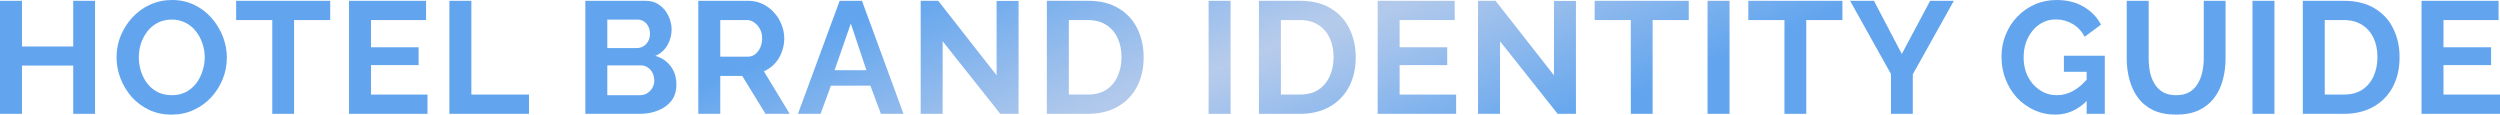
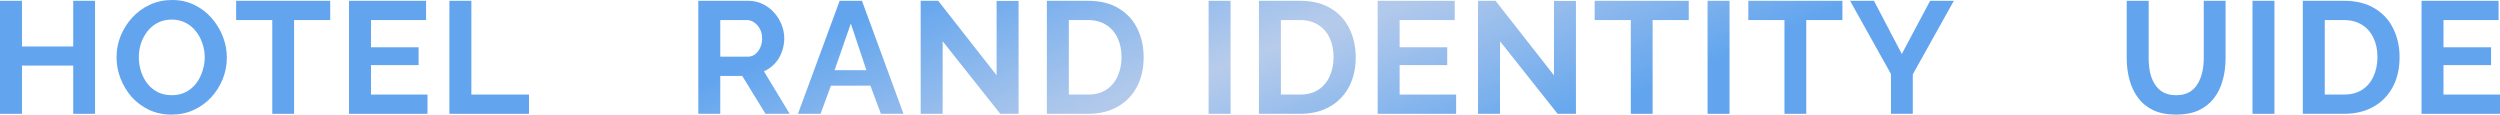
<svg xmlns="http://www.w3.org/2000/svg" width="1131" height="52" viewBox="0 0 1131 52" fill="none">
  <path d="M42.993 0.36V51.491H33.127V29.671H9.938V51.491H0V0.36H9.938V21.029H33.127V0.36H42.993Z" fill="url(#paint0_radial_51_705)" />
  <path d="M77.641 51.851C73.897 51.851 70.488 51.131 67.415 49.691C64.39 48.251 61.774 46.306 59.565 43.858C57.405 41.361 55.725 38.576 54.524 35.504C53.324 32.383 52.724 29.19 52.724 25.926C52.724 22.517 53.348 19.276 54.596 16.203C55.893 13.083 57.645 10.322 59.853 7.922C62.11 5.473 64.751 3.553 67.775 2.16C70.848 0.72 74.209 0 77.857 0C81.554 0 84.915 0.744 87.94 2.232C91.012 3.721 93.629 5.713 95.789 8.21C97.95 10.706 99.63 13.491 100.83 16.564C102.031 19.636 102.631 22.805 102.631 26.07C102.631 29.43 102.007 32.671 100.758 35.792C99.51 38.864 97.758 41.625 95.501 44.074C93.293 46.474 90.652 48.37 87.579 49.763C84.555 51.155 81.242 51.851 77.641 51.851ZM62.806 25.926C62.806 28.134 63.142 30.271 63.814 32.335C64.487 34.4 65.447 36.248 66.695 37.88C67.991 39.465 69.552 40.737 71.376 41.697C73.248 42.609 75.361 43.065 77.713 43.065C80.114 43.065 82.25 42.585 84.123 41.625C85.995 40.617 87.555 39.297 88.804 37.664C90.052 35.984 90.988 34.135 91.612 32.119C92.284 30.055 92.621 27.99 92.621 25.926C92.621 23.717 92.26 21.605 91.54 19.588C90.868 17.524 89.884 15.699 88.588 14.115C87.339 12.483 85.779 11.21 83.907 10.298C82.082 9.338 80.018 8.858 77.713 8.858C75.265 8.858 73.104 9.362 71.232 10.37C69.407 11.331 67.871 12.627 66.623 14.259C65.375 15.892 64.415 17.716 63.742 19.732C63.118 21.749 62.806 23.813 62.806 25.926Z" fill="url(#paint1_radial_51_705)" />
  <path d="M149.389 9.074H133.042V51.491H123.175V9.074H106.828V0.36H149.389V9.074Z" fill="url(#paint2_radial_51_705)" />
  <path d="M193.401 42.777V51.491H157.897V0.36H192.753V9.074H167.835V21.389H189.368V29.454H167.835V42.777H193.401Z" fill="url(#paint3_radial_51_705)" />
  <path d="M203.309 51.491V0.36H213.247V42.777H239.317V51.491H203.309Z" fill="url(#paint4_radial_51_705)" />
-   <path d="M306 38.312C306 41.193 305.255 43.617 303.767 45.586C302.279 47.506 300.262 48.971 297.718 49.979C295.221 50.987 292.485 51.491 289.508 51.491H264.807V0.36H292.173C294.573 0.36 296.638 1.008 298.366 2.304C300.142 3.553 301.487 5.185 302.399 7.202C303.359 9.17 303.839 11.234 303.839 13.395C303.839 15.843 303.215 18.172 301.967 20.38C300.719 22.589 298.894 24.221 296.494 25.277C299.422 26.142 301.727 27.702 303.407 29.959C305.135 32.215 306 35 306 38.312ZM295.989 36.44C295.989 35.144 295.725 33.991 295.197 32.983C294.669 31.927 293.949 31.111 293.037 30.535C292.173 29.91 291.164 29.598 290.012 29.598H274.745V43.065H289.508C290.708 43.065 291.789 42.777 292.749 42.201C293.757 41.577 294.549 40.761 295.125 39.753C295.701 38.744 295.989 37.64 295.989 36.44ZM274.745 8.858V21.749H287.996C289.1 21.749 290.108 21.485 291.02 20.957C291.933 20.428 292.653 19.684 293.181 18.724C293.757 17.764 294.045 16.612 294.045 15.267C294.045 13.971 293.781 12.843 293.253 11.883C292.773 10.922 292.101 10.178 291.236 9.65C290.42 9.122 289.484 8.858 288.428 8.858H274.745Z" fill="url(#paint5_radial_51_705)" />
-   <path d="M315.915 51.491V0.36H338.528C340.881 0.36 343.041 0.84 345.01 1.8C347.026 2.761 348.754 4.057 350.195 5.689C351.683 7.322 352.811 9.146 353.579 11.162C354.396 13.179 354.804 15.243 354.804 17.356C354.804 19.516 354.42 21.605 353.652 23.621C352.931 25.59 351.875 27.318 350.483 28.806C349.091 30.295 347.458 31.447 345.586 32.263L357.252 51.491H346.306L335.792 34.352H325.853V51.491H315.915ZM325.853 25.638H338.312C339.56 25.638 340.665 25.277 341.625 24.557C342.585 23.789 343.353 22.781 343.929 21.533C344.506 20.284 344.794 18.892 344.794 17.356C344.794 15.723 344.458 14.307 343.785 13.107C343.113 11.859 342.249 10.874 341.193 10.154C340.185 9.434 339.08 9.074 337.88 9.074H325.853V25.638Z" fill="url(#paint6_radial_51_705)" />
+   <path d="M315.915 51.491V0.36H338.528C340.881 0.36 343.041 0.84 345.01 1.8C347.026 2.761 348.754 4.057 350.195 5.689C351.683 7.322 352.811 9.146 353.579 11.162C354.396 13.179 354.804 15.243 354.804 17.356C354.804 19.516 354.42 21.605 353.652 23.621C352.931 25.59 351.875 27.318 350.483 28.806C349.091 30.295 347.458 31.447 345.586 32.263L357.252 51.491H346.306L335.792 34.352H325.853V51.491ZM325.853 25.638H338.312C339.56 25.638 340.665 25.277 341.625 24.557C342.585 23.789 343.353 22.781 343.929 21.533C344.506 20.284 344.794 18.892 344.794 17.356C344.794 15.723 344.458 14.307 343.785 13.107C343.113 11.859 342.249 10.874 341.193 10.154C340.185 9.434 339.08 9.074 337.88 9.074H325.853V25.638Z" fill="url(#paint6_radial_51_705)" />
  <path d="M379.868 0.36H389.95L408.746 51.491H398.52L393.767 38.744H375.907L371.226 51.491H361L379.868 0.36ZM391.967 31.759L384.909 10.658L377.564 31.759H391.967Z" fill="url(#paint7_radial_51_705)" />
  <path d="M426.453 18.652V51.491H416.515V0.36H424.437L450.866 34.063V0.432H460.805V51.491H452.523L426.453 18.652Z" fill="url(#paint8_radial_51_705)" />
  <path d="M473.601 51.491V0.36H492.182C497.751 0.36 502.408 1.512 506.153 3.817C509.897 6.073 512.706 9.146 514.578 13.035C516.451 16.876 517.387 21.149 517.387 25.854C517.387 31.039 516.355 35.552 514.29 39.393C512.226 43.233 509.297 46.21 505.504 48.322C501.76 50.435 497.319 51.491 492.182 51.491H473.601ZM507.377 25.854C507.377 22.541 506.777 19.636 505.576 17.14C504.376 14.595 502.648 12.627 500.391 11.234C498.135 9.794 495.398 9.074 492.182 9.074H483.54V42.777H492.182C495.446 42.777 498.207 42.057 500.463 40.617C502.72 39.129 504.424 37.112 505.576 34.568C506.777 31.975 507.377 29.07 507.377 25.854Z" fill="url(#paint9_radial_51_705)" />
  <path d="M546.773 51.491V0.36H556.711V51.491H546.773Z" fill="url(#paint10_radial_51_705)" />
  <path d="M569.54 51.491V0.36H588.12C593.689 0.36 598.346 1.512 602.091 3.817C605.836 6.073 608.644 9.146 610.517 13.035C612.389 16.876 613.325 21.149 613.325 25.854C613.325 31.039 612.293 35.552 610.229 39.393C608.164 43.233 605.236 46.21 601.443 48.322C597.698 50.435 593.257 51.491 588.12 51.491H569.54ZM603.315 25.854C603.315 22.541 602.715 19.636 601.515 17.14C600.315 14.595 598.586 12.627 596.33 11.234C594.073 9.794 591.337 9.074 588.12 9.074H579.478V42.777H588.12C591.385 42.777 594.145 42.057 596.402 40.617C598.658 39.129 600.363 37.112 601.515 34.568C602.715 31.975 603.315 29.07 603.315 25.854Z" fill="url(#paint11_radial_51_705)" />
  <path d="M658.754 42.777V51.491H623.251V0.36H658.106V9.074H633.189V21.389H654.721V29.454H633.189V42.777H658.754Z" fill="url(#paint12_radial_51_705)" />
  <path d="M678.601 18.652V51.491H668.663V0.36H676.584L703.014 34.063V0.432H712.952V51.491H704.671L678.601 18.652Z" fill="url(#paint13_radial_51_705)" />
  <path d="M763.989 9.074H747.642V51.491H737.776V9.074H721.428V0.36H763.989V9.074Z" fill="url(#paint14_radial_51_705)" />
  <path d="M772.497 51.491V0.36H782.436V51.491H772.497Z" fill="url(#paint15_radial_51_705)" />
  <path d="M833.504 9.074H817.157V51.491H807.291V9.074H790.943V0.36H833.504V9.074Z" fill="url(#paint16_radial_51_705)" />
  <path d="M847.774 0.36L860.376 24.413L873.195 0.36H883.925L865.345 33.631V51.491H855.479V33.487L836.971 0.36H847.774Z" fill="url(#paint17_radial_51_705)" />
-   <path d="M929.748 51.851C926.435 51.851 923.29 51.179 920.314 49.835C917.385 48.491 914.792 46.642 912.536 44.29C910.327 41.889 908.599 39.105 907.351 35.936C906.102 32.767 905.478 29.334 905.478 25.638C905.478 22.133 906.102 18.844 907.351 15.771C908.599 12.651 910.351 9.914 912.608 7.562C914.864 5.209 917.505 3.361 920.53 2.016C923.554 0.672 926.843 0 930.396 0C935.197 0 939.302 1.032 942.71 3.097C946.167 5.113 948.76 7.802 950.488 11.162L943.07 16.636C941.774 14.091 939.95 12.147 937.597 10.802C935.293 9.458 932.772 8.786 930.036 8.786C927.875 8.786 925.907 9.242 924.13 10.154C922.354 11.066 920.818 12.315 919.521 13.899C918.225 15.483 917.217 17.308 916.497 19.372C915.825 21.437 915.489 23.621 915.489 25.926C915.489 28.374 915.849 30.631 916.569 32.695C917.337 34.76 918.393 36.56 919.737 38.096C921.13 39.633 922.738 40.857 924.562 41.769C926.387 42.633 928.403 43.065 930.612 43.065C933.204 43.065 935.677 42.393 938.029 41.049C940.43 39.705 942.662 37.736 944.727 35.144V44.938C940.454 49.547 935.461 51.851 929.748 51.851ZM944.007 32.479H933.708V25.206H952.216V51.491H944.007V32.479Z" fill="url(#paint18_radial_51_705)" />
  <path d="M984.523 51.851C980.443 51.851 976.962 51.179 974.081 49.835C971.249 48.443 968.944 46.546 967.168 44.146C965.439 41.745 964.167 39.032 963.351 36.008C962.535 32.935 962.127 29.742 962.127 26.43V0.36H972.065V26.43C972.065 28.542 972.257 30.607 972.641 32.623C973.073 34.592 973.769 36.368 974.729 37.952C975.69 39.537 976.962 40.785 978.546 41.697C980.13 42.609 982.099 43.065 984.451 43.065C986.852 43.065 988.844 42.609 990.429 41.697C992.061 40.737 993.333 39.465 994.246 37.88C995.206 36.296 995.902 34.52 996.334 32.551C996.766 30.535 996.982 28.494 996.982 26.43V0.36H1006.85V26.43C1006.85 29.934 1006.42 33.223 1005.55 36.296C1004.74 39.369 1003.42 42.081 1001.59 44.434C999.815 46.738 997.51 48.563 994.678 49.907C991.845 51.203 988.46 51.851 984.523 51.851Z" fill="url(#paint19_radial_51_705)" />
  <path d="M1019.02 51.491V0.36H1028.96V51.491H1019.02Z" fill="url(#paint20_radial_51_705)" />
  <path d="M1041.79 51.491V0.36H1060.37C1065.93 0.36 1070.59 1.512 1074.34 3.817C1078.08 6.073 1080.89 9.146 1082.76 13.035C1084.63 16.876 1085.57 21.149 1085.57 25.854C1085.57 31.039 1084.54 35.552 1082.47 39.393C1080.41 43.233 1077.48 46.21 1073.69 48.322C1069.94 50.435 1065.5 51.491 1060.37 51.491H1041.79ZM1075.56 25.854C1075.56 22.541 1074.96 19.636 1073.76 17.14C1072.56 14.595 1070.83 12.627 1068.58 11.234C1066.32 9.794 1063.58 9.074 1060.37 9.074H1051.72V42.777H1060.37C1063.63 42.777 1066.39 42.057 1068.65 40.617C1070.9 39.129 1072.61 37.112 1073.76 34.568C1074.96 31.975 1075.56 29.07 1075.56 25.854Z" fill="url(#paint21_radial_51_705)" />
  <path d="M1131 42.777V51.491H1095.5V0.36H1130.35V9.074H1105.43V21.389H1126.97V29.454H1105.43V42.777H1131Z" fill="url(#paint22_radial_51_705)" />
  <defs>
    <radialGradient id="paint0_radial_51_705" cx="0" cy="0" r="1" gradientUnits="userSpaceOnUse" gradientTransform="translate(564.795 25.486) rotate(68.081) scale(82.112 1005.76)">
      <stop stop-color="#B8CCEB" />
      <stop offset="1" stop-color="#62A5EE" />
    </radialGradient>
    <radialGradient id="paint1_radial_51_705" cx="0" cy="0" r="1" gradientUnits="userSpaceOnUse" gradientTransform="translate(564.795 25.486) rotate(68.081) scale(82.112 1005.76)">
      <stop stop-color="#B8CCEB" />
      <stop offset="1" stop-color="#62A5EE" />
    </radialGradient>
    <radialGradient id="paint2_radial_51_705" cx="0" cy="0" r="1" gradientUnits="userSpaceOnUse" gradientTransform="translate(564.795 25.486) rotate(68.081) scale(82.112 1005.76)">
      <stop stop-color="#B8CCEB" />
      <stop offset="1" stop-color="#62A5EE" />
    </radialGradient>
    <radialGradient id="paint3_radial_51_705" cx="0" cy="0" r="1" gradientUnits="userSpaceOnUse" gradientTransform="translate(564.795 25.486) rotate(68.081) scale(82.112 1005.76)">
      <stop stop-color="#B8CCEB" />
      <stop offset="1" stop-color="#62A5EE" />
    </radialGradient>
    <radialGradient id="paint4_radial_51_705" cx="0" cy="0" r="1" gradientUnits="userSpaceOnUse" gradientTransform="translate(564.795 25.486) rotate(68.081) scale(82.112 1005.76)">
      <stop stop-color="#B8CCEB" />
      <stop offset="1" stop-color="#62A5EE" />
    </radialGradient>
    <radialGradient id="paint5_radial_51_705" cx="0" cy="0" r="1" gradientUnits="userSpaceOnUse" gradientTransform="translate(564.795 25.486) rotate(68.081) scale(82.112 1005.76)">
      <stop stop-color="#B8CCEB" />
      <stop offset="1" stop-color="#62A5EE" />
    </radialGradient>
    <radialGradient id="paint6_radial_51_705" cx="0" cy="0" r="1" gradientUnits="userSpaceOnUse" gradientTransform="translate(564.795 25.486) rotate(68.081) scale(82.112 1005.76)">
      <stop stop-color="#B8CCEB" />
      <stop offset="1" stop-color="#62A5EE" />
    </radialGradient>
    <radialGradient id="paint7_radial_51_705" cx="0" cy="0" r="1" gradientUnits="userSpaceOnUse" gradientTransform="translate(564.795 25.486) rotate(68.081) scale(82.112 1005.76)">
      <stop stop-color="#B8CCEB" />
      <stop offset="1" stop-color="#62A5EE" />
    </radialGradient>
    <radialGradient id="paint8_radial_51_705" cx="0" cy="0" r="1" gradientUnits="userSpaceOnUse" gradientTransform="translate(564.795 25.486) rotate(68.081) scale(82.112 1005.76)">
      <stop stop-color="#B8CCEB" />
      <stop offset="1" stop-color="#62A5EE" />
    </radialGradient>
    <radialGradient id="paint9_radial_51_705" cx="0" cy="0" r="1" gradientUnits="userSpaceOnUse" gradientTransform="translate(564.795 25.486) rotate(68.081) scale(82.112 1005.76)">
      <stop stop-color="#B8CCEB" />
      <stop offset="1" stop-color="#62A5EE" />
    </radialGradient>
    <radialGradient id="paint10_radial_51_705" cx="0" cy="0" r="1" gradientUnits="userSpaceOnUse" gradientTransform="translate(564.795 25.486) rotate(68.081) scale(82.112 1005.76)">
      <stop stop-color="#B8CCEB" />
      <stop offset="1" stop-color="#62A5EE" />
    </radialGradient>
    <radialGradient id="paint11_radial_51_705" cx="0" cy="0" r="1" gradientUnits="userSpaceOnUse" gradientTransform="translate(564.795 25.486) rotate(68.081) scale(82.112 1005.76)">
      <stop stop-color="#B8CCEB" />
      <stop offset="1" stop-color="#62A5EE" />
    </radialGradient>
    <radialGradient id="paint12_radial_51_705" cx="0" cy="0" r="1" gradientUnits="userSpaceOnUse" gradientTransform="translate(564.795 25.486) rotate(68.081) scale(82.112 1005.76)">
      <stop stop-color="#B8CCEB" />
      <stop offset="1" stop-color="#62A5EE" />
    </radialGradient>
    <radialGradient id="paint13_radial_51_705" cx="0" cy="0" r="1" gradientUnits="userSpaceOnUse" gradientTransform="translate(564.795 25.486) rotate(68.081) scale(82.112 1005.76)">
      <stop stop-color="#B8CCEB" />
      <stop offset="1" stop-color="#62A5EE" />
    </radialGradient>
    <radialGradient id="paint14_radial_51_705" cx="0" cy="0" r="1" gradientUnits="userSpaceOnUse" gradientTransform="translate(564.795 25.486) rotate(68.081) scale(82.112 1005.76)">
      <stop stop-color="#B8CCEB" />
      <stop offset="1" stop-color="#62A5EE" />
    </radialGradient>
    <radialGradient id="paint15_radial_51_705" cx="0" cy="0" r="1" gradientUnits="userSpaceOnUse" gradientTransform="translate(564.795 25.486) rotate(68.081) scale(82.112 1005.76)">
      <stop stop-color="#B8CCEB" />
      <stop offset="1" stop-color="#62A5EE" />
    </radialGradient>
    <radialGradient id="paint16_radial_51_705" cx="0" cy="0" r="1" gradientUnits="userSpaceOnUse" gradientTransform="translate(564.795 25.486) rotate(68.081) scale(82.112 1005.76)">
      <stop stop-color="#B8CCEB" />
      <stop offset="1" stop-color="#62A5EE" />
    </radialGradient>
    <radialGradient id="paint17_radial_51_705" cx="0" cy="0" r="1" gradientUnits="userSpaceOnUse" gradientTransform="translate(564.795 25.486) rotate(68.081) scale(82.112 1005.76)">
      <stop stop-color="#B8CCEB" />
      <stop offset="1" stop-color="#62A5EE" />
    </radialGradient>
    <radialGradient id="paint18_radial_51_705" cx="0" cy="0" r="1" gradientUnits="userSpaceOnUse" gradientTransform="translate(564.795 25.486) rotate(68.081) scale(82.112 1005.76)">
      <stop stop-color="#B8CCEB" />
      <stop offset="1" stop-color="#62A5EE" />
    </radialGradient>
    <radialGradient id="paint19_radial_51_705" cx="0" cy="0" r="1" gradientUnits="userSpaceOnUse" gradientTransform="translate(564.795 25.486) rotate(68.081) scale(82.112 1005.76)">
      <stop stop-color="#B8CCEB" />
      <stop offset="1" stop-color="#62A5EE" />
    </radialGradient>
    <radialGradient id="paint20_radial_51_705" cx="0" cy="0" r="1" gradientUnits="userSpaceOnUse" gradientTransform="translate(564.795 25.486) rotate(68.081) scale(82.112 1005.76)">
      <stop stop-color="#B8CCEB" />
      <stop offset="1" stop-color="#62A5EE" />
    </radialGradient>
    <radialGradient id="paint21_radial_51_705" cx="0" cy="0" r="1" gradientUnits="userSpaceOnUse" gradientTransform="translate(564.795 25.486) rotate(68.081) scale(82.112 1005.76)">
      <stop stop-color="#B8CCEB" />
      <stop offset="1" stop-color="#62A5EE" />
    </radialGradient>
    <radialGradient id="paint22_radial_51_705" cx="0" cy="0" r="1" gradientUnits="userSpaceOnUse" gradientTransform="translate(564.795 25.486) rotate(68.081) scale(82.112 1005.76)">
      <stop stop-color="#B8CCEB" />
      <stop offset="1" stop-color="#62A5EE" />
    </radialGradient>
  </defs>
</svg>